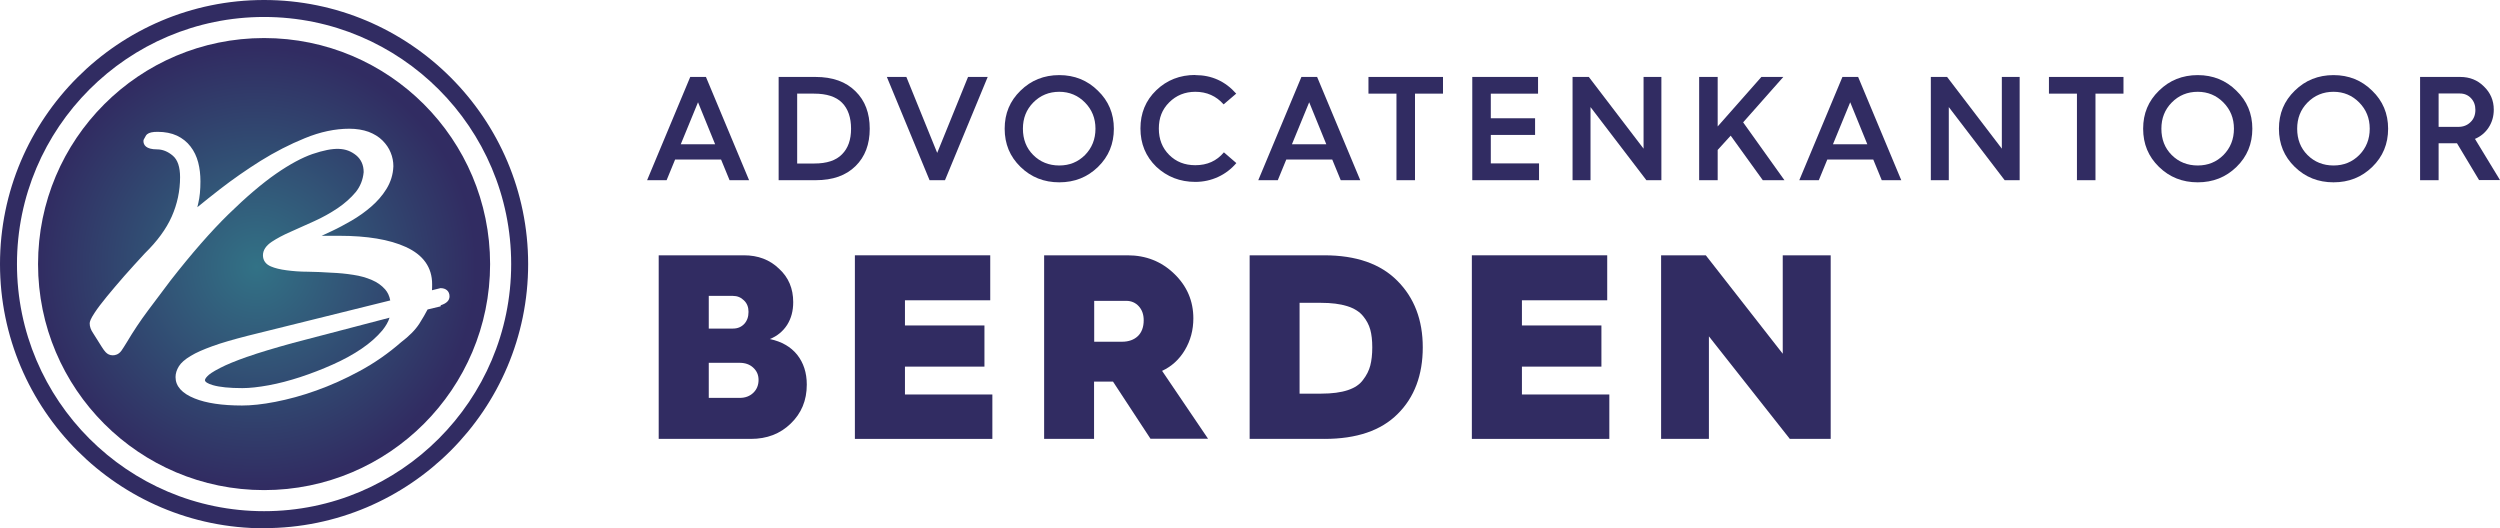
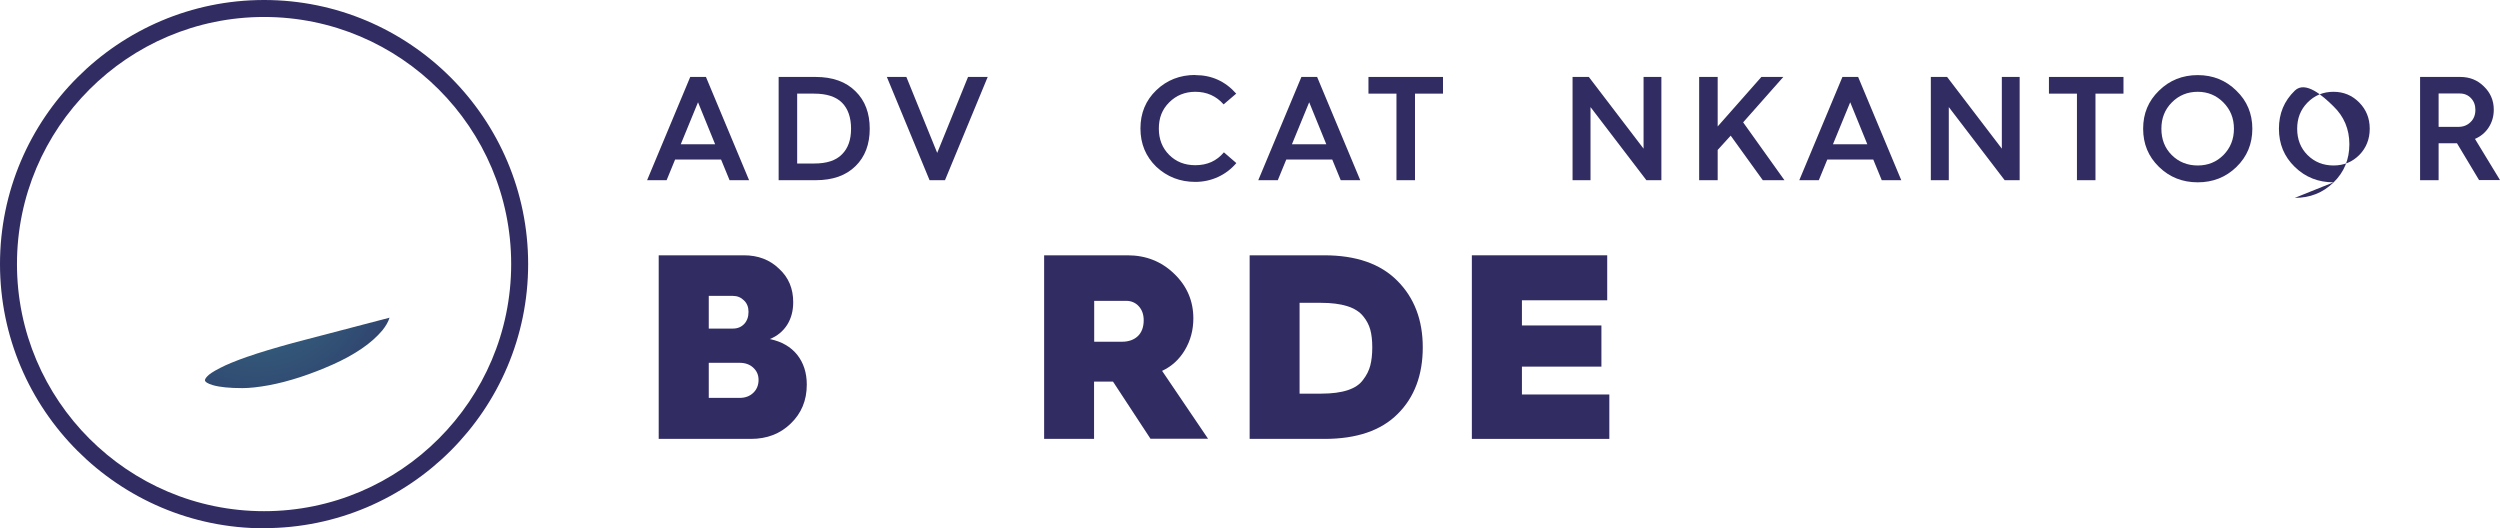
<svg xmlns="http://www.w3.org/2000/svg" xmlns:xlink="http://www.w3.org/1999/xlink" id="uuid-0568511c-522d-4f75-b1cc-b7f73e42409a" data-name="Laag 2" viewBox="0 0 176.75 37.35">
  <defs>
    <style>
      .uuid-ff226f2a-c77b-40ee-b17a-ce26d9a7109d {
        fill: url(#uuid-c3d067d5-fc15-44cc-a3f1-090a4acd5b19);
      }

      .uuid-ff226f2a-c77b-40ee-b17a-ce26d9a7109d, .uuid-1f7b8fd7-5928-4f18-a43d-df5b68904df3, .uuid-9470be1a-efe0-4c59-b3dc-0301b6145889 {
        stroke-width: 0px;
      }

      .uuid-1f7b8fd7-5928-4f18-a43d-df5b68904df3 {
        fill: url(#uuid-80bae30d-9bad-44a0-89f8-981bcf887c9b);
      }

      .uuid-9470be1a-efe0-4c59-b3dc-0301b6145889 {
        fill: #312c62;
      }
    </style>
    <radialGradient id="uuid-c3d067d5-fc15-44cc-a3f1-090a4acd5b19" data-name="Naamloos verloop 4" cx="18.14" cy="18.87" fx="18.14" fy="18.87" r="15.51" gradientUnits="userSpaceOnUse">
      <stop offset="0" stop-color="#327286" />
      <stop offset="1" stop-color="#312c62" />
    </radialGradient>
    <radialGradient id="uuid-80bae30d-9bad-44a0-89f8-981bcf887c9b" data-name="Naamloos verloop 4" cy="18.87" fy="18.87" r="15.51" xlink:href="#uuid-c3d067d5-fc15-44cc-a3f1-090a4acd5b19" />
  </defs>
  <g id="uuid-917f9515-2bf1-42bb-81cd-1c51ee01f230" data-name="Laag 1">
    <g>
      <path class="uuid-9470be1a-efe0-4c59-b3dc-0301b6145889" d="M53.09,31.03h-6.52v-12.98h6.03c.99,0,1.82.31,2.48.95.67.61,1,1.4,1,2.36,0,.62-.14,1.15-.43,1.61-.29.45-.7.79-1.22,1,.84.18,1.48.55,1.93,1.11.45.57.68,1.27.68,2.11,0,1.12-.38,2.03-1.14,2.76-.74.72-1.68,1.08-2.81,1.08ZM50.11,20.92v2.31h1.71c.33,0,.59-.11.8-.33.2-.22.3-.5.3-.85,0-.33-.1-.6-.32-.81-.21-.21-.47-.32-.78-.32h-1.71ZM50.11,25.65v2.48h2.2c.38,0,.7-.12.95-.36.25-.24.37-.55.37-.91s-.13-.64-.38-.87c-.25-.23-.57-.34-.97-.34h-2.17Z" />
-       <path class="uuid-9470be1a-efe0-4c59-b3dc-0301b6145889" d="M70.16,31.03h-9.72v-12.98h9.57v3.18h-6.03v1.78h5.62v2.91h-5.62v1.97h6.18v3.13Z" />
      <path class="uuid-9470be1a-efe0-4c59-b3dc-0301b6145889" d="M77.36,31.03h-3.54v-12.98h5.9c1.29,0,2.39.43,3.29,1.3.91.87,1.36,1.93,1.36,3.16,0,.82-.2,1.57-.6,2.24s-.94,1.16-1.61,1.47l3.25,4.8h-4.07l-2.65-4.04h-1.34v4.04ZM77.36,21.26v2.9h1.97c.47,0,.85-.14,1.12-.4s.41-.64.41-1.12c0-.41-.12-.74-.35-.99s-.53-.38-.88-.38h-2.27Z" />
      <path class="uuid-9470be1a-efe0-4c59-b3dc-0301b6145889" d="M93.63,31.03h-5.28v-12.98h5.27c2.26,0,3.98.6,5.17,1.8,1.2,1.2,1.8,2.77,1.8,4.71s-.59,3.54-1.78,4.71c-1.17,1.17-2.89,1.76-5.17,1.76ZM91.88,21.4v6.43h1.53c1.52,0,2.51-.33,2.97-.99.24-.31.41-.65.5-1s.14-.77.14-1.28-.05-.92-.14-1.25-.26-.66-.5-.95c-.51-.64-1.51-.95-2.99-.95h-1.51Z" />
      <path class="uuid-9470be1a-efe0-4c59-b3dc-0301b6145889" d="M113.78,31.03h-9.72v-12.98h9.57v3.18h-6.03v1.78h5.62v2.91h-5.62v1.97h6.18v3.13Z" />
-       <path class="uuid-9470be1a-efe0-4c59-b3dc-0301b6145889" d="M120.82,31.03h-3.38v-12.98h3.16l5.44,6.96v-6.96h3.39v12.98h-2.89l-5.72-7.25v7.25Z" />
    </g>
    <g>
      <path class="uuid-9470be1a-efe0-4c59-b3dc-0301b6145889" d="M47.13,12.74h-1.38l3.05-7.3h1.11l3.05,7.3h-1.38l-.6-1.46h-3.25l-.6,1.46ZM49.35,7.23l-1.22,2.97h2.43l-1.21-2.97Z" />
      <path class="uuid-9470be1a-efe0-4c59-b3dc-0301b6145889" d="M57.67,12.74h-2.62v-7.3h2.61c1.21,0,2.15.34,2.82,1.01.68.66,1.01,1.55,1.01,2.65s-.33,1.98-1,2.64c-.68.67-1.61,1-2.82,1ZM56.36,6.62v4.94h1.21c.88,0,1.53-.21,1.96-.65.43-.43.64-1.03.64-1.81s-.21-1.41-.64-1.84c-.43-.43-1.09-.64-1.98-.64h-1.2Z" />
      <path class="uuid-9470be1a-efe0-4c59-b3dc-0301b6145889" d="M66.81,12.74h-1.09l-3.02-7.3h1.38l2.18,5.37,2.18-5.37h1.39l-3.02,7.3Z" />
-       <path class="uuid-9470be1a-efe0-4c59-b3dc-0301b6145889" d="M74.89,12.89c-1.08,0-1.99-.36-2.74-1.09-.75-.73-1.12-1.62-1.12-2.7s.37-1.96,1.12-2.69c.74-.73,1.66-1.1,2.74-1.1s1.99.37,2.73,1.1c.75.72,1.13,1.62,1.13,2.69s-.37,1.97-1.12,2.7-1.66,1.09-2.74,1.09ZM72.32,9.1c0,.75.24,1.37.73,1.86s1.11.74,1.84.74,1.33-.25,1.82-.74c.49-.5.74-1.12.74-1.86s-.25-1.35-.74-1.85-1.1-.76-1.82-.76-1.34.25-1.84.76c-.49.5-.73,1.11-.73,1.85Z" />
      <path class="uuid-9470be1a-efe0-4c59-b3dc-0301b6145889" d="M84.51,5.31c1.16,0,2.12.44,2.89,1.31l-.89.76c-.52-.59-1.19-.89-2-.89-.73,0-1.35.25-1.85.75s-.73,1.1-.73,1.85.24,1.37.73,1.86c.49.49,1.1.73,1.85.73.84,0,1.51-.3,2.02-.91l.88.76c-.36.42-.79.75-1.29.98-.5.23-1.04.35-1.61.35-1.08,0-2-.36-2.76-1.07-.75-.73-1.12-1.63-1.12-2.71s.37-1.98,1.12-2.7c.75-.72,1.67-1.08,2.76-1.08Z" />
      <path class="uuid-9470be1a-efe0-4c59-b3dc-0301b6145889" d="M90.34,12.74h-1.38l3.05-7.3h1.11l3.05,7.3h-1.38l-.6-1.46h-3.25l-.6,1.46ZM92.56,7.23l-1.22,2.97h2.43l-1.21-2.97Z" />
      <path class="uuid-9470be1a-efe0-4c59-b3dc-0301b6145889" d="M100.04,12.74h-1.31v-6.12h-1.98v-1.18h5.27v1.18h-1.98v6.12Z" />
-       <path class="uuid-9470be1a-efe0-4c59-b3dc-0301b6145889" d="M108.81,12.74h-4.72v-7.3h4.65v1.18h-3.34v1.74h3.13v1.18h-3.13v2.01h3.41v1.18Z" />
      <path class="uuid-9470be1a-efe0-4c59-b3dc-0301b6145889" d="M112.45,12.74h-1.27v-7.3h1.15l3.87,5.07v-5.07h1.26v7.3h-1.06l-3.95-5.17v5.17Z" />
      <path class="uuid-9470be1a-efe0-4c59-b3dc-0301b6145889" d="M121.44,12.74h-1.31v-7.3h1.31v3.5l3.09-3.5h1.55l-2.84,3.21,2.92,4.09h-1.53l-2.27-3.15-.92,1.01v2.14Z" />
      <path class="uuid-9470be1a-efe0-4c59-b3dc-0301b6145889" d="M128.59,12.74h-1.38l3.05-7.3h1.11l3.05,7.3h-1.38l-.6-1.46h-3.25l-.6,1.46ZM130.81,7.23l-1.22,2.97h2.43l-1.21-2.97Z" />
      <path class="uuid-9470be1a-efe0-4c59-b3dc-0301b6145889" d="M137.78,12.74h-1.27v-7.3h1.15l3.87,5.07v-5.07h1.26v7.3h-1.06l-3.95-5.17v5.17Z" />
      <path class="uuid-9470be1a-efe0-4c59-b3dc-0301b6145889" d="M148.15,12.74h-1.31v-6.12h-1.98v-1.18h5.27v1.18h-1.98v6.12Z" />
      <path class="uuid-9470be1a-efe0-4c59-b3dc-0301b6145889" d="M155.38,12.89c-1.08,0-1.99-.36-2.74-1.09-.75-.73-1.12-1.62-1.12-2.7s.37-1.96,1.12-2.69c.74-.73,1.66-1.1,2.74-1.1s1.99.37,2.73,1.1c.75.72,1.13,1.62,1.13,2.69s-.37,1.97-1.12,2.7-1.66,1.09-2.74,1.09ZM152.81,9.1c0,.75.24,1.37.73,1.86.49.49,1.11.74,1.84.74s1.33-.25,1.82-.74c.49-.5.74-1.12.74-1.86s-.25-1.35-.74-1.85-1.1-.76-1.82-.76-1.34.25-1.84.76c-.49.5-.73,1.11-.73,1.85Z" />
-       <path class="uuid-9470be1a-efe0-4c59-b3dc-0301b6145889" d="M164.98,12.89c-1.08,0-1.99-.36-2.74-1.09-.75-.73-1.12-1.62-1.12-2.7s.37-1.96,1.12-2.69c.74-.73,1.66-1.1,2.74-1.1s1.99.37,2.73,1.1c.75.72,1.13,1.62,1.13,2.69s-.37,1.97-1.12,2.7-1.66,1.09-2.74,1.09ZM162.41,9.1c0,.75.24,1.37.73,1.86s1.11.74,1.84.74,1.33-.25,1.82-.74c.49-.5.74-1.12.74-1.86s-.25-1.35-.74-1.85-1.1-.76-1.82-.76-1.34.25-1.84.76c-.49.5-.73,1.11-.73,1.85Z" />
+       <path class="uuid-9470be1a-efe0-4c59-b3dc-0301b6145889" d="M164.98,12.89c-1.08,0-1.99-.36-2.74-1.09-.75-.73-1.12-1.62-1.12-2.7s.37-1.96,1.12-2.69s1.99.37,2.73,1.1c.75.72,1.13,1.62,1.13,2.69s-.37,1.97-1.12,2.7-1.66,1.09-2.74,1.09ZM162.41,9.1c0,.75.24,1.37.73,1.86s1.11.74,1.84.74,1.33-.25,1.82-.74c.49-.5.74-1.12.74-1.86s-.25-1.35-.74-1.85-1.1-.76-1.82-.76-1.34.25-1.84.76c-.49.5-.73,1.11-.73,1.85Z" />
      <path class="uuid-9470be1a-efe0-4c59-b3dc-0301b6145889" d="M172.41,12.74h-1.31v-7.3h2.84c.66,0,1.22.22,1.67.67.46.44.7.99.7,1.64,0,.47-.12.89-.36,1.26s-.57.64-.97.81l1.77,2.91h-1.48l-1.56-2.6h-1.3v2.6ZM172.41,6.62v2.35h1.39c.35,0,.64-.11.87-.34.23-.22.34-.51.34-.86,0-.33-.1-.61-.31-.83-.21-.22-.47-.33-.79-.33h-1.5Z" />
    </g>
    <g>
      <path class="uuid-9470be1a-efe0-4c59-b3dc-0301b6145889" d="M18.67,37.35C8.38,37.35,0,28.97,0,18.67S8.38,0,18.67,0s18.67,8.38,18.67,18.67-8.38,18.67-18.67,18.67ZM18.67,1.2C9.04,1.2,1.2,9.04,1.2,18.67s7.84,17.47,17.47,17.47,17.47-7.84,17.47-17.47S28.31,1.2,18.67,1.2Z" />
      <g>
        <path class="uuid-ff226f2a-c77b-40ee-b17a-ce26d9a7109d" d="M17.49,25.22c-.82.29-1.46.55-1.92.79-.55.28-.8.47-.9.58-.14.14-.18.24-.18.29,0,.12.21.25.56.35.48.14,1.18.21,2.08.21.52,0,1.15-.07,1.86-.2.72-.13,1.47-.33,2.24-.58.76-.25,1.54-.55,2.3-.89.76-.34,1.44-.71,2.04-1.12.59-.4,1.08-.84,1.46-1.29.24-.3.42-.6.51-.9l-6.84,1.79c-1.3.36-2.38.68-3.2.97Z" />
-         <path class="uuid-1f7b8fd7-5928-4f18-a43d-df5b68904df3" d="M18.67,2.69c-8.83,0-15.98,7.16-15.98,15.98s7.16,15.98,15.98,15.98,15.98-7.16,15.98-15.98S27.5,2.69,18.67,2.69ZM31.15,21.66l-.92.22c-.15.29-.34.62-.58,1-.29.45-.72.88-1.31,1.33-.88.77-1.87,1.46-2.91,2.02-1.03.56-2.06,1.02-3.07,1.38-1,.36-1.97.62-2.89.8-.92.18-1.71.26-2.36.26-1.41,0-2.54-.17-3.35-.5-.9-.36-1.35-.87-1.35-1.51,0-.26.08-.51.24-.77.16-.25.43-.49.84-.73.37-.23.88-.45,1.54-.69.63-.23,1.47-.47,2.48-.73l10.08-2.5c-.06-.32-.18-.57-.36-.78-.24-.27-.55-.5-.93-.66-.39-.17-.84-.3-1.33-.37-.5-.08-1.02-.13-1.54-.15-.56-.04-1.11-.06-1.66-.07-.55,0-1.05-.04-1.5-.1-.46-.06-.83-.15-1.11-.27-.37-.15-.57-.43-.57-.79s.21-.68.63-.96c.35-.23.79-.47,1.32-.7l1.67-.75c.6-.27,1.15-.58,1.66-.92.5-.34.93-.72,1.28-1.14.32-.4.51-.87.56-1.41,0-.5-.18-.9-.53-1.19-.71-.57-1.54-.61-3.09-.09-.72.25-1.59.71-2.57,1.39-.98.68-2.11,1.64-3.35,2.85-1.24,1.21-2.63,2.8-4.12,4.71-.52.69-1.05,1.4-1.6,2.13-.53.71-1.03,1.46-1.48,2.22-.16.26-.29.47-.39.61-.2.27-.44.32-.61.32-.2,0-.37-.08-.5-.22-.08-.09-.18-.21-.28-.38l-.61-.97c-.16-.23-.24-.46-.24-.68,0-.13.06-.32.35-.76.21-.32.5-.7.86-1.14.36-.44.77-.92,1.23-1.45.47-.53.95-1.06,1.46-1.61.87-.85,1.51-1.72,1.9-2.6.39-.88.59-1.81.59-2.78,0-.72-.17-1.23-.51-1.52-.35-.3-.73-.45-1.12-.45-.79,0-.96-.32-.96-.59,0-.05.01-.1.04-.14l.14-.25s.04-.06.08-.09c.15-.12.38-.17.74-.17.52,0,.98.09,1.37.27.38.18.71.44.96.77.25.32.43.7.54,1.12.11.42.16.87.16,1.34,0,.6-.05,1.12-.15,1.53-.02.1-.05.2-.07.3.47-.38,1.01-.82,1.62-1.29.88-.68,1.84-1.35,2.84-1.98,1.03-.64,2.08-1.18,3.14-1.61,1.09-.45,2.15-.67,3.15-.67.51,0,.97.08,1.36.22.39.15.72.35.98.61.26.26.46.55.58.86.13.31.19.64.19.96-.02.59-.19,1.12-.49,1.61-.29.47-.66.89-1.09,1.26-.42.36-.88.69-1.38.98-.49.28-.95.53-1.36.72-.28.13-.53.25-.75.35.33,0,.74,0,1.24,0,1.97,0,3.55.26,4.71.79,1.23.56,1.86,1.44,1.86,2.63,0,.17,0,.31-.01.43l.6-.15c.39,0,.64.22.64.58,0,.29-.21.5-.62.63Z" />
      </g>
    </g>
  </g>
</svg>